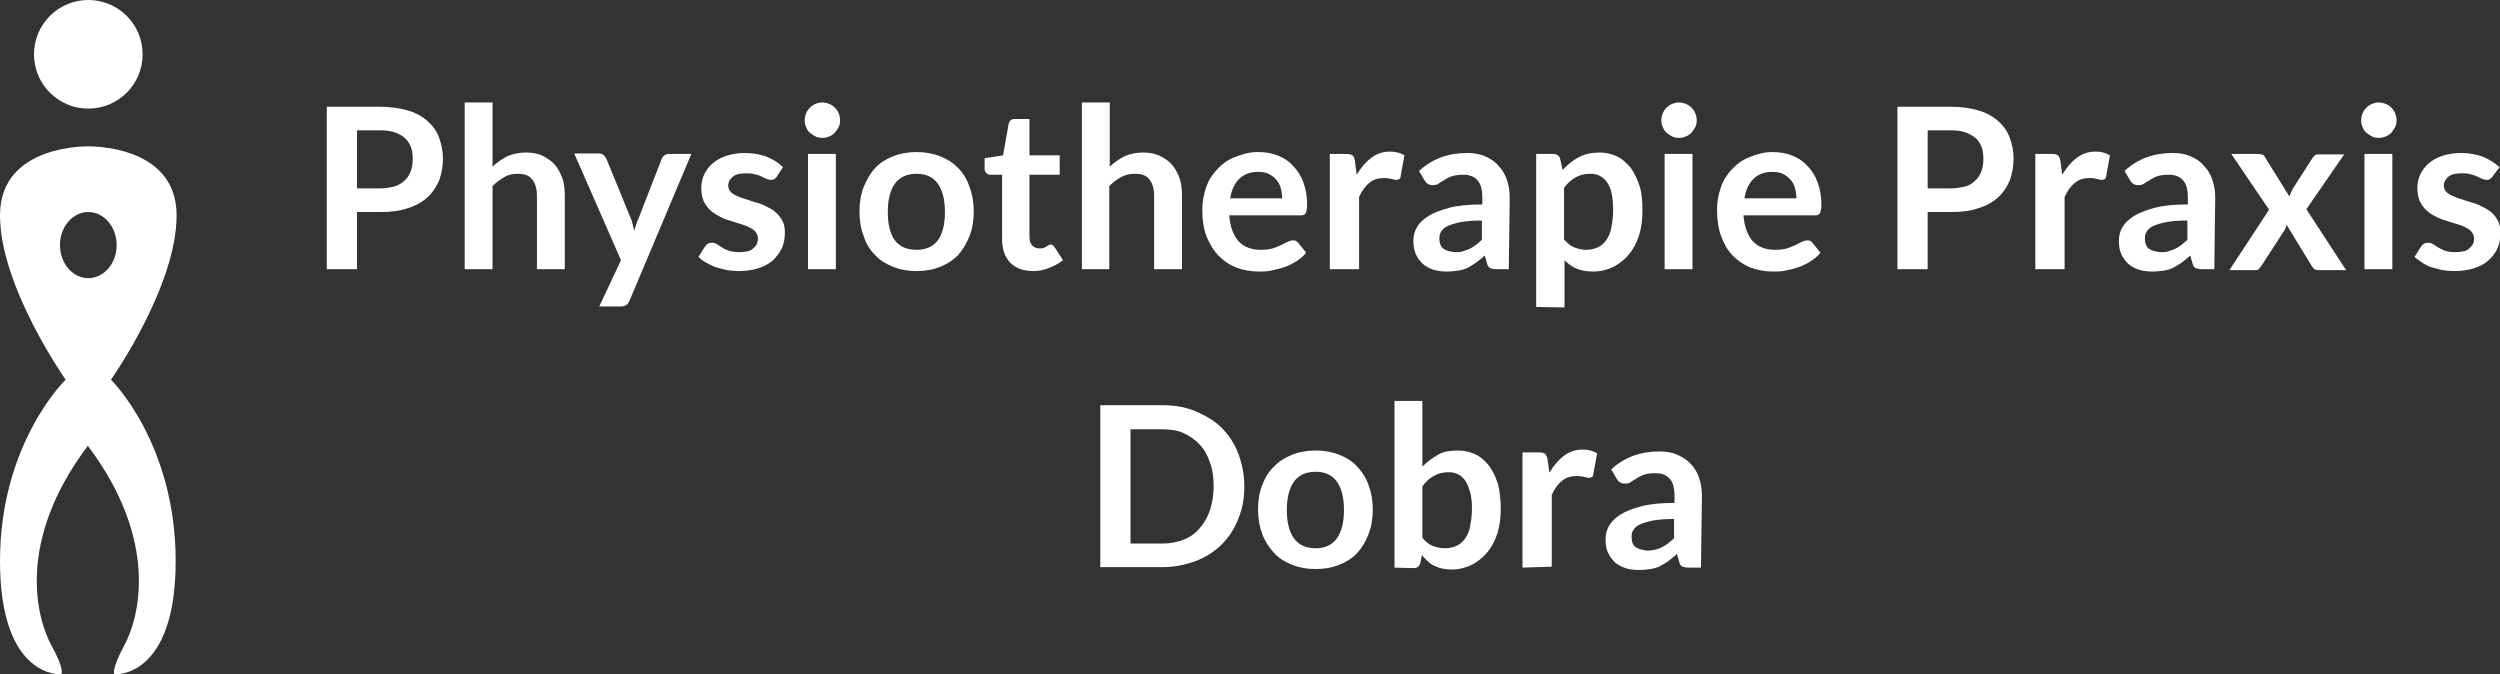
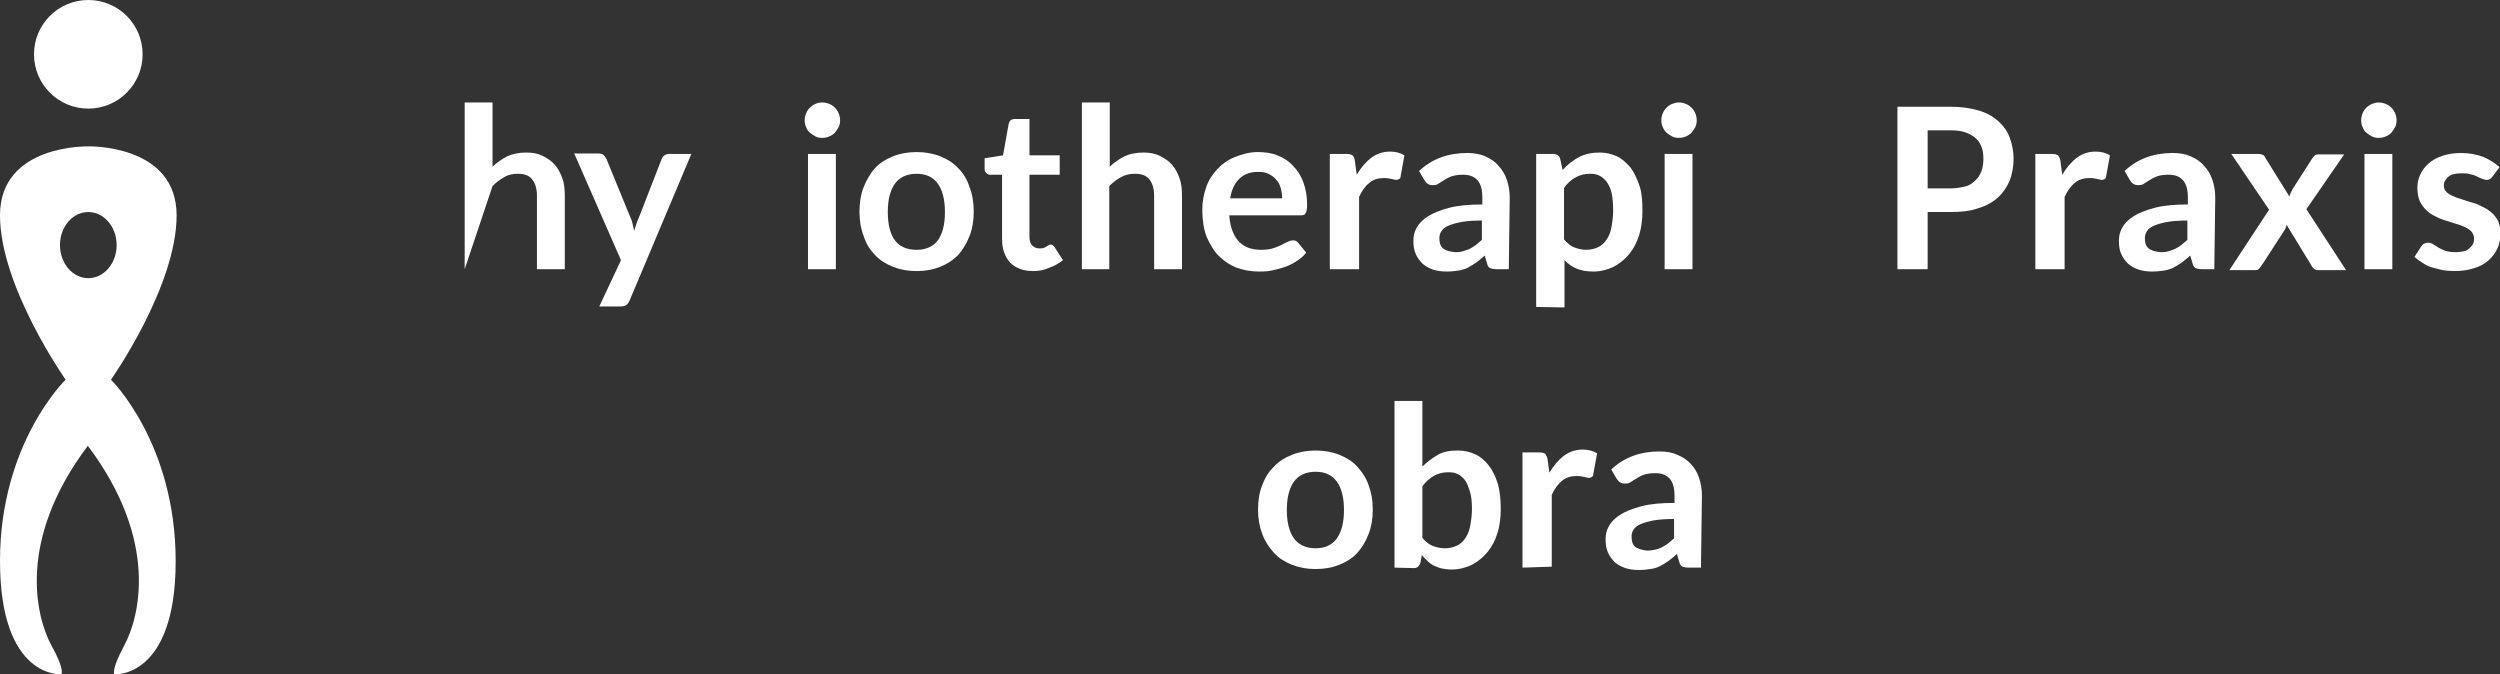
<svg xmlns="http://www.w3.org/2000/svg" version="1.1" id="Ebene_1" x="0px" y="0px" viewBox="0 0 529.4 142.8" style="enable-background:new 0 0 529.4 142.8;" xml:space="preserve">
  <rect x="0" y="0" width="529.4" height="142.8" fill="#333333" stroke="none" />
  <style type="text/css">
	.st0{fill:#FFFFFF;}
</style>
  <g id="logo">
    <path class="st0" d="M23.5,80.4c0,0,13.9-19.7,13.9-34.8S18.7,31,18.7,31S0,30.5,0,45.6s13.9,34.8,13.9,34.8S0,93.8,0,118.8   s13,24,13,24s0.8-0.9-2.1-6.1c-3.2-5.9-7.5-22.1,7.7-42.3c15.2,20.2,10.9,36.4,7.7,42.3c-2.8,5.2-2.1,6.1-2.1,6.1s13,1,13-24   S23.5,80.4,23.5,80.4L23.5,80.4z M18.7,58.9c-3.3,0-6-3.1-6-7s2.7-7,6-7s6,3.1,6,7S22,58.9,18.7,58.9z" />
    <circle class="st0" cx="18.7" cy="11.5" r="11.5" />
  </g>
  <g>
-     <path class="st0" d="M75.6,44.9V57h-6.4V22.6h11.2c2.3,0,4.3,0.3,6,0.8c1.7,0.5,3.1,1.3,4.2,2.3s1.9,2.1,2.4,3.5s0.8,2.8,0.8,4.4   s-0.3,3.2-0.8,4.6c-0.6,1.4-1.4,2.6-2.5,3.6s-2.5,1.8-4.2,2.3c-1.7,0.6-3.6,0.8-5.8,0.8L75.6,44.9L75.6,44.9z M75.6,39.9h4.8   c1.2,0,2.2-0.2,3.1-0.4c0.9-0.3,1.6-0.7,2.2-1.3c0.6-0.5,1-1.2,1.3-2c0.3-0.8,0.4-1.7,0.4-2.6s-0.1-1.8-0.4-2.5s-0.7-1.4-1.3-1.9   s-1.3-0.9-2.2-1.2c-0.9-0.3-1.9-0.4-3.1-0.4h-4.8C75.6,27.6,75.6,39.9,75.6,39.9z" />
-     <path class="st0" d="M98.4,57V21.7h5.9v13.6c0.9-0.9,2-1.6,3.1-2.2c1.1-0.5,2.5-0.8,4-0.8c1.3,0,2.5,0.2,3.5,0.7s1.9,1.1,2.6,1.9   c0.7,0.8,1.2,1.8,1.6,2.9c0.4,1.1,0.5,2.4,0.5,3.8V57h-5.9V41.5c0-1.5-0.3-2.6-1-3.5s-1.7-1.2-3.1-1.2c-1,0-2,0.2-2.8,0.7   c-0.9,0.5-1.7,1.1-2.5,1.9V57L98.4,57L98.4,57z" />
+     <path class="st0" d="M98.4,57V21.7h5.9v13.6c0.9-0.9,2-1.6,3.1-2.2c1.1-0.5,2.5-0.8,4-0.8c1.3,0,2.5,0.2,3.5,0.7s1.9,1.1,2.6,1.9   c0.7,0.8,1.2,1.8,1.6,2.9c0.4,1.1,0.5,2.4,0.5,3.8V57h-5.9V41.5c0-1.5-0.3-2.6-1-3.5s-1.7-1.2-3.1-1.2c-1,0-2,0.2-2.8,0.7   c-0.9,0.5-1.7,1.1-2.5,1.9L98.4,57L98.4,57z" />
    <path class="st0" d="M133.3,63.7c-0.2,0.4-0.4,0.7-0.7,0.9s-0.7,0.3-1.3,0.3h-4.4l4.6-9.8l-9.9-22.6h5.1c0.5,0,0.8,0.1,1.1,0.3   c0.2,0.2,0.4,0.5,0.6,0.8l5.2,12.7c0.2,0.4,0.3,0.8,0.4,1.3s0.2,0.9,0.3,1.3c0.1-0.5,0.3-0.9,0.4-1.3s0.3-0.9,0.5-1.3l4.9-12.6   c0.1-0.3,0.3-0.6,0.6-0.8c0.3-0.2,0.6-0.3,1-0.3h4.7L133.3,63.7L133.3,63.7z" />
-     <path class="st0" d="M164.5,37.4c-0.2,0.2-0.3,0.4-0.5,0.5c-0.2,0.1-0.4,0.2-0.7,0.2c-0.3,0-0.6-0.1-0.9-0.2s-0.7-0.3-1.1-0.5   c-0.4-0.2-0.9-0.4-1.5-0.5c-0.6-0.2-1.2-0.2-1.9-0.2c-1.2,0-2.1,0.2-2.7,0.7s-1,1.1-1,1.9c0,0.5,0.2,1,0.5,1.3s0.8,0.7,1.4,0.9   c0.6,0.3,1.2,0.5,1.9,0.7c0.7,0.2,1.4,0.5,2.2,0.7s1.5,0.5,2.2,0.9c0.7,0.3,1.4,0.7,1.9,1.2c0.6,0.5,1,1.1,1.4,1.8s0.5,1.5,0.5,2.5   c0,1.2-0.2,2.3-0.6,3.2s-1.1,1.8-1.9,2.6c-0.8,0.7-1.8,1.3-3.1,1.7s-2.6,0.6-4.2,0.6c-0.8,0-1.7-0.1-2.5-0.2   c-0.8-0.2-1.6-0.4-2.3-0.6c-0.7-0.3-1.4-0.6-2.1-1s-1.2-0.8-1.6-1.2l1.4-2.2c0.2-0.3,0.4-0.5,0.6-0.6s0.5-0.2,0.9-0.2   s0.7,0.1,1,0.3c0.3,0.2,0.7,0.4,1.1,0.7s0.9,0.5,1.5,0.7s1.3,0.3,2.2,0.3c0.7,0,1.3-0.1,1.8-0.2s0.9-0.4,1.2-0.7   c0.3-0.3,0.6-0.6,0.7-0.9c0.1-0.4,0.2-0.7,0.2-1.1c0-0.6-0.2-1-0.5-1.4s-0.8-0.7-1.4-1c-0.6-0.3-1.2-0.5-1.9-0.7   c-0.7-0.2-1.5-0.5-2.2-0.7s-1.5-0.5-2.2-0.9s-1.4-0.8-1.9-1.3c-0.6-0.5-1-1.2-1.4-1.9c-0.3-0.8-0.5-1.7-0.5-2.8c0-1,0.2-2,0.6-2.8   c0.4-0.9,1-1.7,1.8-2.4c0.8-0.7,1.7-1.2,2.9-1.6c1.1-0.4,2.5-0.6,4-0.6c1.7,0,3.2,0.3,4.6,0.8c1.4,0.6,2.5,1.3,3.4,2.2L164.5,37.4   L164.5,37.4z" />
    <path class="st0" d="M177.9,25.5c0,0.5-0.1,1-0.3,1.4c-0.2,0.4-0.5,0.8-0.8,1.2c-0.3,0.3-0.7,0.6-1.2,0.8s-0.9,0.3-1.5,0.3   s-1-0.1-1.4-0.3c-0.4-0.2-0.8-0.5-1.2-0.8s-0.6-0.7-0.8-1.2c-0.2-0.4-0.3-0.9-0.3-1.4s0.1-1,0.3-1.5s0.5-0.9,0.8-1.2   s0.7-0.6,1.2-0.8c0.4-0.2,0.9-0.3,1.4-0.3s1,0.1,1.5,0.3s0.9,0.5,1.2,0.8c0.3,0.3,0.6,0.7,0.8,1.2S177.9,25,177.9,25.5z M177,32.6   V57h-5.9V32.6H177z" />
    <path class="st0" d="M194.1,32.2c1.8,0,3.5,0.3,5,0.9c1.5,0.6,2.8,1.4,3.8,2.5c1.1,1.1,1.9,2.4,2.4,4c0.6,1.5,0.9,3.3,0.9,5.2   s-0.3,3.7-0.9,5.2s-1.4,2.9-2.4,4c-1.1,1.1-2.3,1.9-3.8,2.5c-1.5,0.6-3.1,0.9-5,0.9s-3.5-0.3-5-0.9s-2.8-1.4-3.8-2.5   c-1.1-1.1-1.9-2.4-2.4-4c-0.6-1.5-0.9-3.3-0.9-5.2s0.3-3.7,0.9-5.2s1.4-2.9,2.4-4s2.3-1.9,3.8-2.5S192.3,32.2,194.1,32.2z    M194.1,52.9c2,0,3.5-0.7,4.5-2c1-1.4,1.5-3.4,1.5-6s-0.5-4.6-1.5-6c-1-1.4-2.5-2.1-4.5-2.1s-3.6,0.7-4.6,2.1c-1,1.4-1.5,3.4-1.5,6   s0.5,4.6,1.5,6C190.5,52.2,192,52.9,194.1,52.9L194.1,52.9z" />
    <path class="st0" d="M218.8,57.4c-2.1,0-3.7-0.6-4.9-1.8c-1.1-1.2-1.7-2.8-1.7-5V37h-2.5c-0.3,0-0.6-0.1-0.8-0.3   c-0.2-0.2-0.4-0.5-0.4-0.9v-2.3l3.9-0.6l1.2-6.7c0.1-0.3,0.2-0.6,0.4-0.7c0.2-0.2,0.5-0.3,0.9-0.3h3.1v7.7h6.4V37H218v13.2   c0,0.8,0.2,1.4,0.6,1.8c0.4,0.4,0.9,0.6,1.5,0.6c0.4,0,0.7,0,0.9-0.1s0.5-0.2,0.6-0.3c0.2-0.1,0.3-0.2,0.5-0.3   c0.1-0.1,0.3-0.1,0.4-0.1c0.2,0,0.3,0,0.4,0.1c0.1,0.1,0.2,0.2,0.4,0.4l1.8,2.8c-0.9,0.7-1.8,1.2-2.9,1.6   C221.1,57.2,220,57.4,218.8,57.4L218.8,57.4z" />
    <path class="st0" d="M229.1,57V21.7h5.9v13.6c0.9-0.9,2-1.6,3.1-2.2c1.1-0.5,2.5-0.8,4-0.8c1.3,0,2.5,0.2,3.5,0.7s1.9,1.1,2.6,1.9   c0.7,0.8,1.2,1.8,1.6,2.9c0.4,1.1,0.5,2.4,0.5,3.8V57h-5.9V41.5c0-1.5-0.3-2.6-1-3.5s-1.7-1.2-3.1-1.2c-1,0-2,0.2-2.9,0.7   c-0.9,0.5-1.7,1.1-2.5,1.9V57L229.1,57L229.1,57z" />
    <path class="st0" d="M266.3,32.2c1.5,0,3,0.2,4.2,0.7c1.3,0.5,2.4,1.2,3.3,2.2c0.9,0.9,1.7,2.1,2.2,3.5c0.5,1.4,0.8,2.9,0.8,4.7   c0,0.4,0,0.8-0.1,1.1c0,0.3-0.1,0.5-0.2,0.7s-0.2,0.3-0.4,0.4s-0.4,0.1-0.7,0.1h-15.1c0.2,2.5,0.9,4.3,2,5.5s2.7,1.8,4.7,1.8   c1,0,1.8-0.1,2.5-0.3s1.3-0.5,1.8-0.7c0.5-0.3,1-0.5,1.4-0.7c0.4-0.2,0.8-0.3,1.1-0.3c0.2,0,0.4,0,0.6,0.1c0.2,0.1,0.3,0.2,0.5,0.4   l1.7,2.1c-0.6,0.8-1.4,1.4-2.2,1.9c-0.8,0.5-1.6,0.9-2.5,1.2s-1.8,0.5-2.7,0.7s-1.8,0.2-2.6,0.2c-1.7,0-3.3-0.3-4.7-0.8   c-1.5-0.6-2.7-1.4-3.8-2.5s-1.9-2.5-2.6-4.1c-0.6-1.6-0.9-3.5-0.9-5.7c0-1.7,0.3-3.2,0.8-4.7s1.3-2.7,2.3-3.8c1-1.1,2.2-2,3.7-2.6   S264.5,32.2,266.3,32.2L266.3,32.2z M266.4,36.4c-1.7,0-3,0.5-4,1.5s-1.6,2.3-1.9,4.1h11c0-0.8-0.1-1.5-0.3-2.2   c-0.2-0.7-0.5-1.3-1-1.8c-0.4-0.5-1-0.9-1.6-1.2S267.3,36.4,266.4,36.4L266.4,36.4z" />
    <path class="st0" d="M281.6,57V32.6h3.5c0.6,0,1,0.1,1.3,0.3s0.4,0.6,0.5,1.1l0.4,3c0.9-1.5,1.9-2.7,3.1-3.6c1.2-0.9,2.5-1.3,4-1.3   c1.2,0,2.2,0.3,3,0.8l-0.8,4.4c0,0.3-0.1,0.5-0.3,0.6s-0.4,0.2-0.6,0.2c-0.2,0-0.6-0.1-1-0.2c-0.4-0.1-1-0.2-1.6-0.2   c-1.2,0-2.3,0.3-3.1,1c-0.9,0.7-1.6,1.7-2.2,3V57L281.6,57L281.6,57z" />
    <path class="st0" d="M319.5,57h-2.6c-0.6,0-1-0.1-1.3-0.2s-0.6-0.5-0.7-1l-0.5-1.7c-0.6,0.6-1.2,1-1.8,1.5   c-0.6,0.4-1.2,0.8-1.8,1.1s-1.3,0.5-2,0.6s-1.5,0.2-2.4,0.2c-1,0-2-0.1-2.9-0.4c-0.9-0.3-1.6-0.7-2.2-1.2c-0.6-0.6-1.1-1.2-1.5-2.1   s-0.5-1.8-0.5-2.9c0-0.9,0.2-1.8,0.7-2.7c0.5-0.9,1.3-1.7,2.4-2.4s2.6-1.3,4.5-1.8c1.9-0.5,4.2-0.7,7-0.7v-1.4c0-1.7-0.3-2.9-1-3.7   c-0.7-0.8-1.7-1.2-3-1.2c-1,0-1.7,0.1-2.4,0.3c-0.6,0.2-1.2,0.5-1.6,0.8c-0.5,0.3-0.9,0.5-1.3,0.8s-0.8,0.3-1.3,0.3   c-0.4,0-0.7-0.1-1-0.3c-0.3-0.2-0.5-0.5-0.7-0.8l-1.1-1.9c2.8-2.6,6.2-3.8,10.2-3.8c1.4,0,2.7,0.2,3.8,0.7s2.1,1.1,2.8,2   c0.8,0.8,1.4,1.8,1.8,3s0.6,2.4,0.6,3.8L319.5,57L319.5,57z M308.1,53.4c0.6,0,1.2,0,1.7-0.2s1-0.3,1.4-0.5s0.9-0.5,1.3-0.8   c0.4-0.3,0.8-0.7,1.3-1.1v-4.1c-1.7,0-3.1,0.1-4.3,0.3c-1.1,0.2-2.1,0.5-2.8,0.8c-0.7,0.3-1.2,0.7-1.5,1.2   c-0.3,0.5-0.4,0.9-0.4,1.5c0,1,0.3,1.8,0.9,2.2S307.1,53.3,308.1,53.4L308.1,53.4z" />
    <path class="st0" d="M325.3,65V32.6h3.6c0.4,0,0.7,0.1,1,0.3c0.3,0.2,0.4,0.4,0.5,0.8l0.5,2.3c1-1.1,2.1-2,3.4-2.7   c1.3-0.7,2.8-1,4.5-1c1.3,0,2.5,0.3,3.6,0.8s2,1.4,2.9,2.4c0.8,1.1,1.4,2.4,1.9,3.9s0.6,3.3,0.6,5.3c0,1.8-0.2,3.5-0.7,5.1   s-1.2,2.9-2.1,4c-0.9,1.1-2,2-3.3,2.7c-1.3,0.6-2.7,1-4.3,1c-1.4,0-2.5-0.2-3.5-0.6c-1-0.4-1.8-1-2.6-1.8v10L325.3,65L325.3,65z    M336.7,36.8c-1.2,0-2.3,0.3-3.1,0.8c-0.9,0.5-1.7,1.2-2.4,2.2v10.9c0.7,0.8,1.4,1.4,2.2,1.7c0.8,0.3,1.6,0.5,2.5,0.5   s1.7-0.2,2.4-0.5s1.3-0.8,1.8-1.5s0.9-1.5,1.1-2.6s0.4-2.3,0.4-3.7s-0.1-2.6-0.3-3.6c-0.2-1-0.6-1.8-1-2.4c-0.4-0.6-1-1.1-1.6-1.4   S337.5,36.8,336.7,36.8L336.7,36.8z" />
    <path class="st0" d="M359.3,25.5c0,0.5-0.1,1-0.3,1.4c-0.2,0.4-0.5,0.8-0.8,1.2c-0.3,0.3-0.7,0.6-1.2,0.8c-0.5,0.2-1,0.3-1.5,0.3   s-1-0.1-1.4-0.3s-0.8-0.5-1.2-0.8c-0.3-0.3-0.6-0.7-0.8-1.2c-0.2-0.4-0.3-0.9-0.3-1.4s0.1-1,0.3-1.5s0.5-0.9,0.8-1.2   c0.3-0.3,0.7-0.6,1.2-0.8s0.9-0.3,1.4-0.3s1,0.1,1.5,0.3c0.5,0.2,0.9,0.5,1.2,0.8c0.3,0.3,0.6,0.7,0.8,1.2S359.3,25,359.3,25.5z    M358.4,32.6V57h-5.9V32.6H358.4z" />
-     <path class="st0" d="M375.2,32.2c1.5,0,3,0.2,4.2,0.7c1.3,0.5,2.4,1.2,3.3,2.2c0.9,0.9,1.7,2.1,2.2,3.5c0.5,1.4,0.8,2.9,0.8,4.7   c0,0.4,0,0.8-0.1,1.1c0,0.3-0.1,0.5-0.2,0.7s-0.2,0.3-0.4,0.4s-0.4,0.1-0.7,0.1h-15.1c0.2,2.5,0.9,4.3,2,5.5s2.7,1.8,4.7,1.8   c1,0,1.8-0.1,2.5-0.3s1.3-0.5,1.8-0.7c0.5-0.3,1-0.5,1.4-0.7c0.4-0.2,0.8-0.3,1.1-0.3c0.2,0,0.4,0,0.6,0.1c0.2,0.1,0.3,0.2,0.5,0.4   l1.7,2.1c-0.6,0.8-1.4,1.4-2.2,1.9c-0.8,0.5-1.6,0.9-2.5,1.2s-1.8,0.5-2.7,0.7s-1.8,0.2-2.6,0.2c-1.7,0-3.3-0.3-4.7-0.8   c-1.5-0.6-2.7-1.4-3.8-2.5s-1.9-2.5-2.5-4.1c-0.6-1.6-0.9-3.5-0.9-5.7c0-1.7,0.3-3.2,0.8-4.7s1.3-2.7,2.3-3.8c1-1.1,2.2-2,3.7-2.6   S373.4,32.2,375.2,32.2L375.2,32.2z M375.3,36.4c-1.7,0-3,0.5-4,1.5s-1.6,2.3-1.9,4.1h11c0-0.8-0.1-1.5-0.3-2.2   c-0.2-0.7-0.5-1.3-1-1.8c-0.4-0.5-1-0.9-1.6-1.2S376.2,36.4,375.3,36.4L375.3,36.4z" />
  </g>
  <g>
    <path class="st0" d="M408.2,44.9V57h-6.4V22.6H413c2.3,0,4.3,0.3,6,0.8c1.7,0.5,3.1,1.3,4.2,2.3s1.9,2.1,2.4,3.5s0.8,2.8,0.8,4.4   s-0.3,3.2-0.8,4.6c-0.6,1.4-1.4,2.6-2.5,3.6s-2.5,1.8-4.2,2.3c-1.7,0.6-3.6,0.8-5.9,0.8L408.2,44.9L408.2,44.9z M408.2,39.9h4.8   c1.2,0,2.2-0.2,3.1-0.4s1.6-0.7,2.2-1.3c0.6-0.5,1-1.2,1.3-2s0.4-1.7,0.4-2.6s-0.1-1.8-0.4-2.5c-0.3-0.8-0.7-1.4-1.3-1.9   s-1.3-0.9-2.2-1.2c-0.9-0.3-1.9-0.4-3.1-0.4h-4.8C408.2,27.6,408.2,39.9,408.2,39.9z" />
    <path class="st0" d="M431,57V32.6h3.5c0.6,0,1,0.1,1.3,0.3c0.2,0.2,0.4,0.6,0.5,1.1l0.4,3c0.9-1.5,1.9-2.7,3.1-3.6s2.5-1.3,4-1.3   c1.2,0,2.2,0.3,3,0.8l-0.8,4.4c0,0.3-0.1,0.5-0.3,0.6s-0.4,0.2-0.6,0.2c-0.2,0-0.6-0.1-1-0.2c-0.4-0.1-1-0.2-1.6-0.2   c-1.2,0-2.3,0.3-3.1,1c-0.9,0.7-1.6,1.7-2.2,3V57L431,57L431,57z" />
    <path class="st0" d="M468.9,57h-2.6c-0.6,0-1-0.1-1.3-0.2s-0.6-0.5-0.7-1l-0.5-1.7c-0.6,0.6-1.2,1-1.8,1.5   c-0.6,0.4-1.2,0.8-1.8,1.1s-1.3,0.5-2,0.6s-1.5,0.2-2.4,0.2c-1,0-2-0.1-2.9-0.4s-1.6-0.7-2.2-1.2c-0.6-0.6-1.1-1.2-1.5-2.1   c-0.4-0.8-0.5-1.8-0.5-2.9c0-0.9,0.2-1.8,0.7-2.7c0.5-0.9,1.3-1.7,2.4-2.4s2.6-1.3,4.5-1.8c1.9-0.5,4.2-0.7,7-0.7v-1.4   c0-1.7-0.3-2.9-1-3.7c-0.7-0.8-1.7-1.2-3-1.2c-1,0-1.8,0.1-2.4,0.3s-1.2,0.5-1.6,0.8c-0.5,0.3-0.9,0.5-1.3,0.8s-0.8,0.3-1.3,0.3   c-0.4,0-0.7-0.1-1-0.3c-0.3-0.2-0.5-0.5-0.7-0.8l-1.1-1.9c2.8-2.6,6.2-3.8,10.2-3.8c1.4,0,2.7,0.2,3.8,0.7s2.1,1.1,2.8,2   c0.8,0.8,1.4,1.8,1.8,3s0.6,2.4,0.6,3.8L468.9,57L468.9,57z M457.5,53.4c0.6,0,1.2,0,1.7-0.2s1-0.3,1.4-0.5s0.9-0.5,1.3-0.8   c0.4-0.3,0.8-0.7,1.3-1.1v-4.1c-1.7,0-3.1,0.1-4.3,0.3c-1.1,0.2-2.1,0.5-2.8,0.8c-0.7,0.3-1.2,0.7-1.5,1.2   c-0.3,0.5-0.4,0.9-0.4,1.5c0,1,0.3,1.8,0.9,2.2C455.7,53.1,456.5,53.3,457.5,53.4L457.5,53.4z" />
    <path class="st0" d="M480.5,44.4l-8-11.8h5.7c0.4,0,0.8,0.1,1,0.2s0.4,0.3,0.5,0.6l5.1,8.2c0.1-0.3,0.2-0.5,0.3-0.8   s0.3-0.5,0.4-0.8l4.1-6.4c0.2-0.3,0.4-0.5,0.6-0.7s0.5-0.2,0.8-0.2h5.4l-8,11.6l8.4,12.9H491c-0.4,0-0.8-0.1-1-0.3   s-0.5-0.5-0.6-0.8l-5.2-8.5c-0.1,0.6-0.3,1-0.6,1.4l-4.6,7.1c-0.2,0.3-0.4,0.5-0.6,0.8s-0.6,0.3-1,0.3h-5.3L480.5,44.4L480.5,44.4z   " />
    <path class="st0" d="M507.5,25.5c0,0.5-0.1,1-0.3,1.4c-0.2,0.4-0.5,0.8-0.8,1.2c-0.3,0.3-0.7,0.6-1.2,0.8s-1,0.3-1.5,0.3   s-1-0.1-1.4-0.3s-0.8-0.5-1.2-0.8s-0.6-0.7-0.8-1.2c-0.2-0.4-0.3-0.9-0.3-1.4s0.1-1,0.3-1.5s0.5-0.9,0.8-1.2s0.7-0.6,1.2-0.8   s0.9-0.3,1.4-0.3s1,0.1,1.5,0.3s0.9,0.5,1.2,0.8c0.3,0.3,0.6,0.7,0.8,1.2S507.5,25,507.5,25.5z M506.6,32.6V57h-5.9V32.6H506.6z" />
    <path class="st0" d="M527.8,37.4c-0.2,0.2-0.3,0.4-0.5,0.5c-0.2,0.1-0.4,0.2-0.7,0.2c-0.3,0-0.6-0.1-0.9-0.2s-0.7-0.3-1.1-0.5   s-0.9-0.4-1.5-0.5c-0.5-0.2-1.2-0.2-1.9-0.2c-1.2,0-2.1,0.2-2.7,0.7s-1,1.1-1,1.9c0,0.5,0.2,1,0.5,1.3s0.8,0.7,1.4,0.9   c0.6,0.3,1.2,0.5,1.9,0.7c0.7,0.2,1.4,0.5,2.2,0.7s1.5,0.5,2.2,0.9c0.7,0.3,1.3,0.7,1.9,1.2c0.6,0.5,1,1.1,1.4,1.8   c0.3,0.7,0.5,1.5,0.5,2.5c0,1.2-0.2,2.3-0.6,3.2s-1,1.8-1.9,2.6s-1.8,1.3-3.1,1.7c-1.2,0.4-2.6,0.6-4.2,0.6c-0.8,0-1.7-0.1-2.5-0.2   c-0.8-0.2-1.6-0.4-2.3-0.6s-1.4-0.6-2-1s-1.2-0.8-1.6-1.2l1.4-2.2c0.2-0.3,0.4-0.5,0.6-0.6s0.5-0.2,0.9-0.2s0.7,0.1,1,0.3   c0.3,0.2,0.7,0.4,1.1,0.7c0.4,0.2,0.9,0.5,1.5,0.7s1.3,0.3,2.2,0.3c0.7,0,1.3-0.1,1.8-0.2s0.9-0.4,1.2-0.7s0.6-0.6,0.7-0.9   c0.2-0.4,0.2-0.7,0.2-1.1c0-0.6-0.2-1-0.5-1.4s-0.8-0.7-1.4-1c-0.6-0.3-1.2-0.5-1.9-0.7c-0.7-0.2-1.5-0.5-2.2-0.7s-1.5-0.5-2.2-0.9   c-0.7-0.3-1.4-0.8-1.9-1.3c-0.6-0.5-1-1.2-1.4-1.9c-0.3-0.8-0.5-1.7-0.5-2.8c0-1,0.2-2,0.6-2.8c0.4-0.9,1-1.7,1.8-2.4   c0.8-0.7,1.7-1.2,2.9-1.6c1.2-0.4,2.5-0.6,4-0.6c1.7,0,3.2,0.3,4.6,0.8c1.4,0.6,2.5,1.3,3.5,2.2L527.8,37.4L527.8,37.4z" />
  </g>
  <g>
-     <path class="st0" d="M263.5,103c0,2.5-0.4,4.8-1.3,6.9c-0.8,2.1-2,3.9-3.5,5.4s-3.4,2.7-5.5,3.5c-2.1,0.8-4.5,1.3-7.1,1.3H233V85.8   h13.1c2.6,0,5,0.4,7.1,1.3s4,2,5.5,3.5s2.7,3.3,3.5,5.4S263.5,100.5,263.5,103z M257,103c0-1.9-0.2-3.6-0.8-5.1   c-0.5-1.5-1.2-2.8-2.2-3.8c-0.9-1-2.1-1.8-3.4-2.4s-2.9-0.8-4.5-0.8h-6.7v24.2h6.7c1.7,0,3.2-0.3,4.5-0.8s2.5-1.3,3.4-2.4   c0.9-1,1.7-2.3,2.2-3.8C256.7,106.6,257,104.9,257,103z" />
    <path class="st0" d="M278.6,95.4c1.8,0,3.5,0.3,5,0.9s2.8,1.4,3.8,2.5c1,1.1,1.9,2.4,2.4,3.9c0.6,1.6,0.9,3.3,0.9,5.2   s-0.3,3.7-0.9,5.2c-0.6,1.6-1.4,2.9-2.4,4c-1,1.1-2.3,1.9-3.8,2.5s-3.1,0.9-5,0.9s-3.5-0.3-5-0.9s-2.8-1.4-3.8-2.5s-1.9-2.4-2.5-4   c-0.6-1.6-0.9-3.3-0.9-5.2s0.3-3.7,0.9-5.2c0.6-1.6,1.4-2.9,2.5-3.9c1-1.1,2.3-1.9,3.8-2.5C275.1,95.7,276.8,95.4,278.6,95.4z    M278.6,116.1c2,0,3.5-0.7,4.5-2.1c1-1.4,1.5-3.4,1.5-6s-0.5-4.6-1.5-6s-2.5-2.1-4.5-2.1s-3.6,0.7-4.6,2.1c-1,1.4-1.5,3.4-1.5,6   s0.5,4.6,1.5,6C275,115.4,276.6,116.1,278.6,116.1L278.6,116.1z" />
    <path class="st0" d="M295.3,120.2V84.9h5.9v13.9c1-1,2.1-1.8,3.3-2.5s2.6-0.9,4.3-0.9c1.3,0,2.5,0.3,3.6,0.8s2,1.3,2.9,2.4   c0.8,1.1,1.4,2.3,1.9,3.9c0.4,1.5,0.6,3.3,0.6,5.3c0,1.8-0.2,3.5-0.7,5.1c-0.5,1.6-1.2,2.9-2.1,4c-0.9,1.1-2,2-3.3,2.7   c-1.3,0.6-2.7,1-4.3,1c-0.8,0-1.4-0.1-2-0.2s-1.2-0.4-1.7-0.6s-1-0.6-1.4-1s-0.9-0.8-1.2-1.3l-0.3,1.6c-0.1,0.4-0.3,0.7-0.5,0.9   c-0.2,0.2-0.5,0.3-0.9,0.3L295.3,120.2L295.3,120.2z M306.7,100c-1.2,0-2.3,0.3-3.1,0.8c-0.9,0.5-1.7,1.2-2.4,2.2v10.9   c0.7,0.8,1.4,1.4,2.2,1.7c0.8,0.3,1.6,0.5,2.6,0.5s1.7-0.2,2.4-0.5s1.3-0.8,1.8-1.5s0.9-1.5,1.1-2.6s0.4-2.3,0.4-3.7   s-0.1-2.6-0.4-3.6s-0.6-1.8-1-2.4c-0.4-0.6-1-1.1-1.6-1.4S307.5,100,306.7,100L306.7,100z" />
    <path class="st0" d="M322.4,120.2V95.8h3.5c0.6,0,1,0.1,1.3,0.3c0.2,0.2,0.4,0.6,0.5,1.1l0.4,2.9c0.9-1.5,1.9-2.7,3.1-3.6   c1.2-0.9,2.5-1.3,4-1.3c1.2,0,2.2,0.3,3,0.8l-0.8,4.4c0,0.3-0.1,0.5-0.3,0.6s-0.4,0.2-0.6,0.2c-0.2,0-0.6-0.1-1-0.2   c-0.4-0.1-1-0.2-1.6-0.2c-1.2,0-2.3,0.3-3.1,1c-0.9,0.7-1.6,1.7-2.2,3v15.2L322.4,120.2L322.4,120.2z" />
    <path class="st0" d="M360.2,120.2h-2.6c-0.6,0-1-0.1-1.3-0.2s-0.6-0.5-0.7-1l-0.5-1.7c-0.6,0.6-1.2,1-1.8,1.5   c-0.6,0.4-1.2,0.8-1.8,1.1s-1.3,0.5-2,0.6s-1.5,0.2-2.4,0.2c-1,0-2-0.1-2.9-0.4s-1.6-0.7-2.2-1.2c-0.6-0.6-1.1-1.2-1.5-2.1   c-0.4-0.8-0.5-1.8-0.5-2.9c0-0.9,0.2-1.8,0.7-2.7c0.5-0.9,1.3-1.7,2.4-2.4s2.6-1.3,4.5-1.8c1.9-0.5,4.2-0.7,7-0.7v-1.4   c0-1.7-0.3-2.9-1-3.7c-0.7-0.8-1.7-1.2-3-1.2c-1,0-1.8,0.1-2.4,0.3s-1.2,0.5-1.6,0.8c-0.5,0.3-0.9,0.5-1.3,0.8s-0.8,0.3-1.3,0.3   c-0.4,0-0.7-0.1-1-0.3c-0.3-0.2-0.5-0.5-0.7-0.8l-1.1-1.9c2.8-2.6,6.2-3.8,10.2-3.8c1.4,0,2.7,0.2,3.8,0.7c1.1,0.5,2.1,1.1,2.8,1.9   c0.8,0.8,1.4,1.8,1.8,3s0.6,2.4,0.6,3.8L360.2,120.2L360.2,120.2z M348.8,116.6c0.6,0,1.2-0.1,1.7-0.2s1-0.3,1.4-0.5   s0.9-0.5,1.3-0.8c0.4-0.3,0.8-0.7,1.3-1.1v-4.1c-1.7,0-3.1,0.1-4.3,0.3c-1.1,0.2-2.1,0.5-2.8,0.8c-0.7,0.3-1.2,0.7-1.5,1.2   c-0.3,0.4-0.4,0.9-0.4,1.5c0,1,0.3,1.8,0.9,2.2C347.1,116.3,347.9,116.5,348.8,116.6L348.8,116.6z" />
  </g>
</svg>